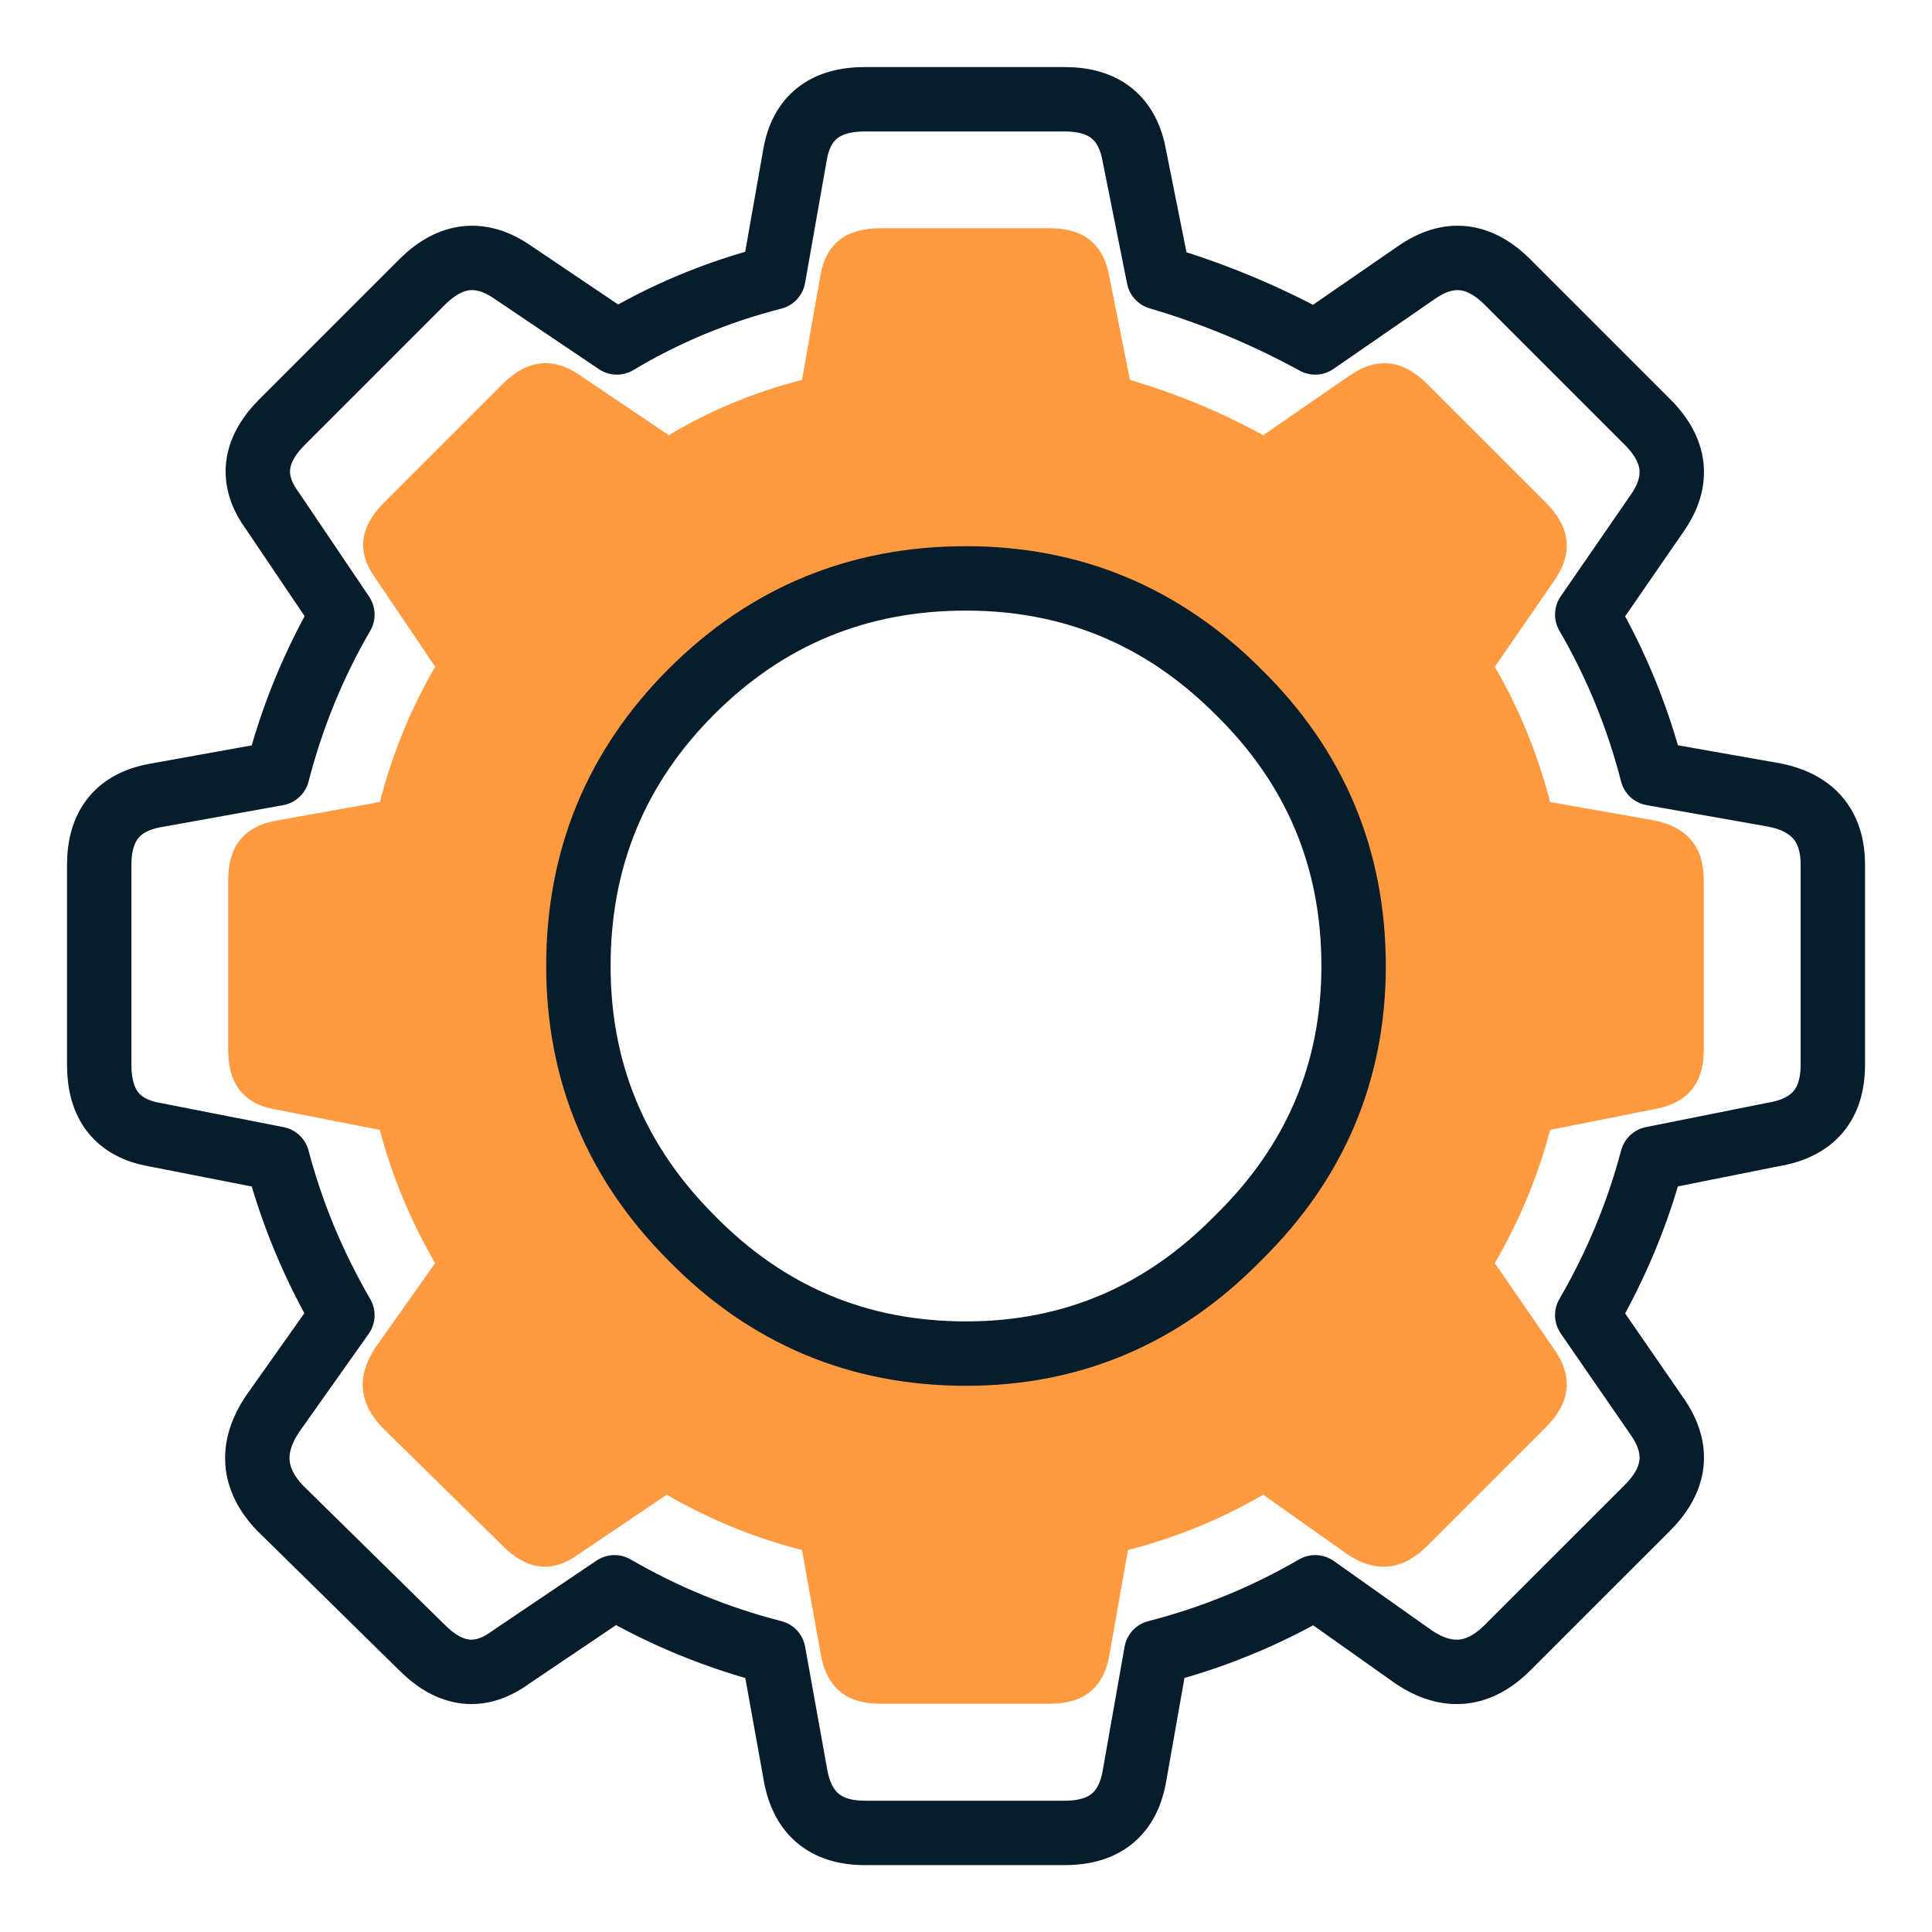
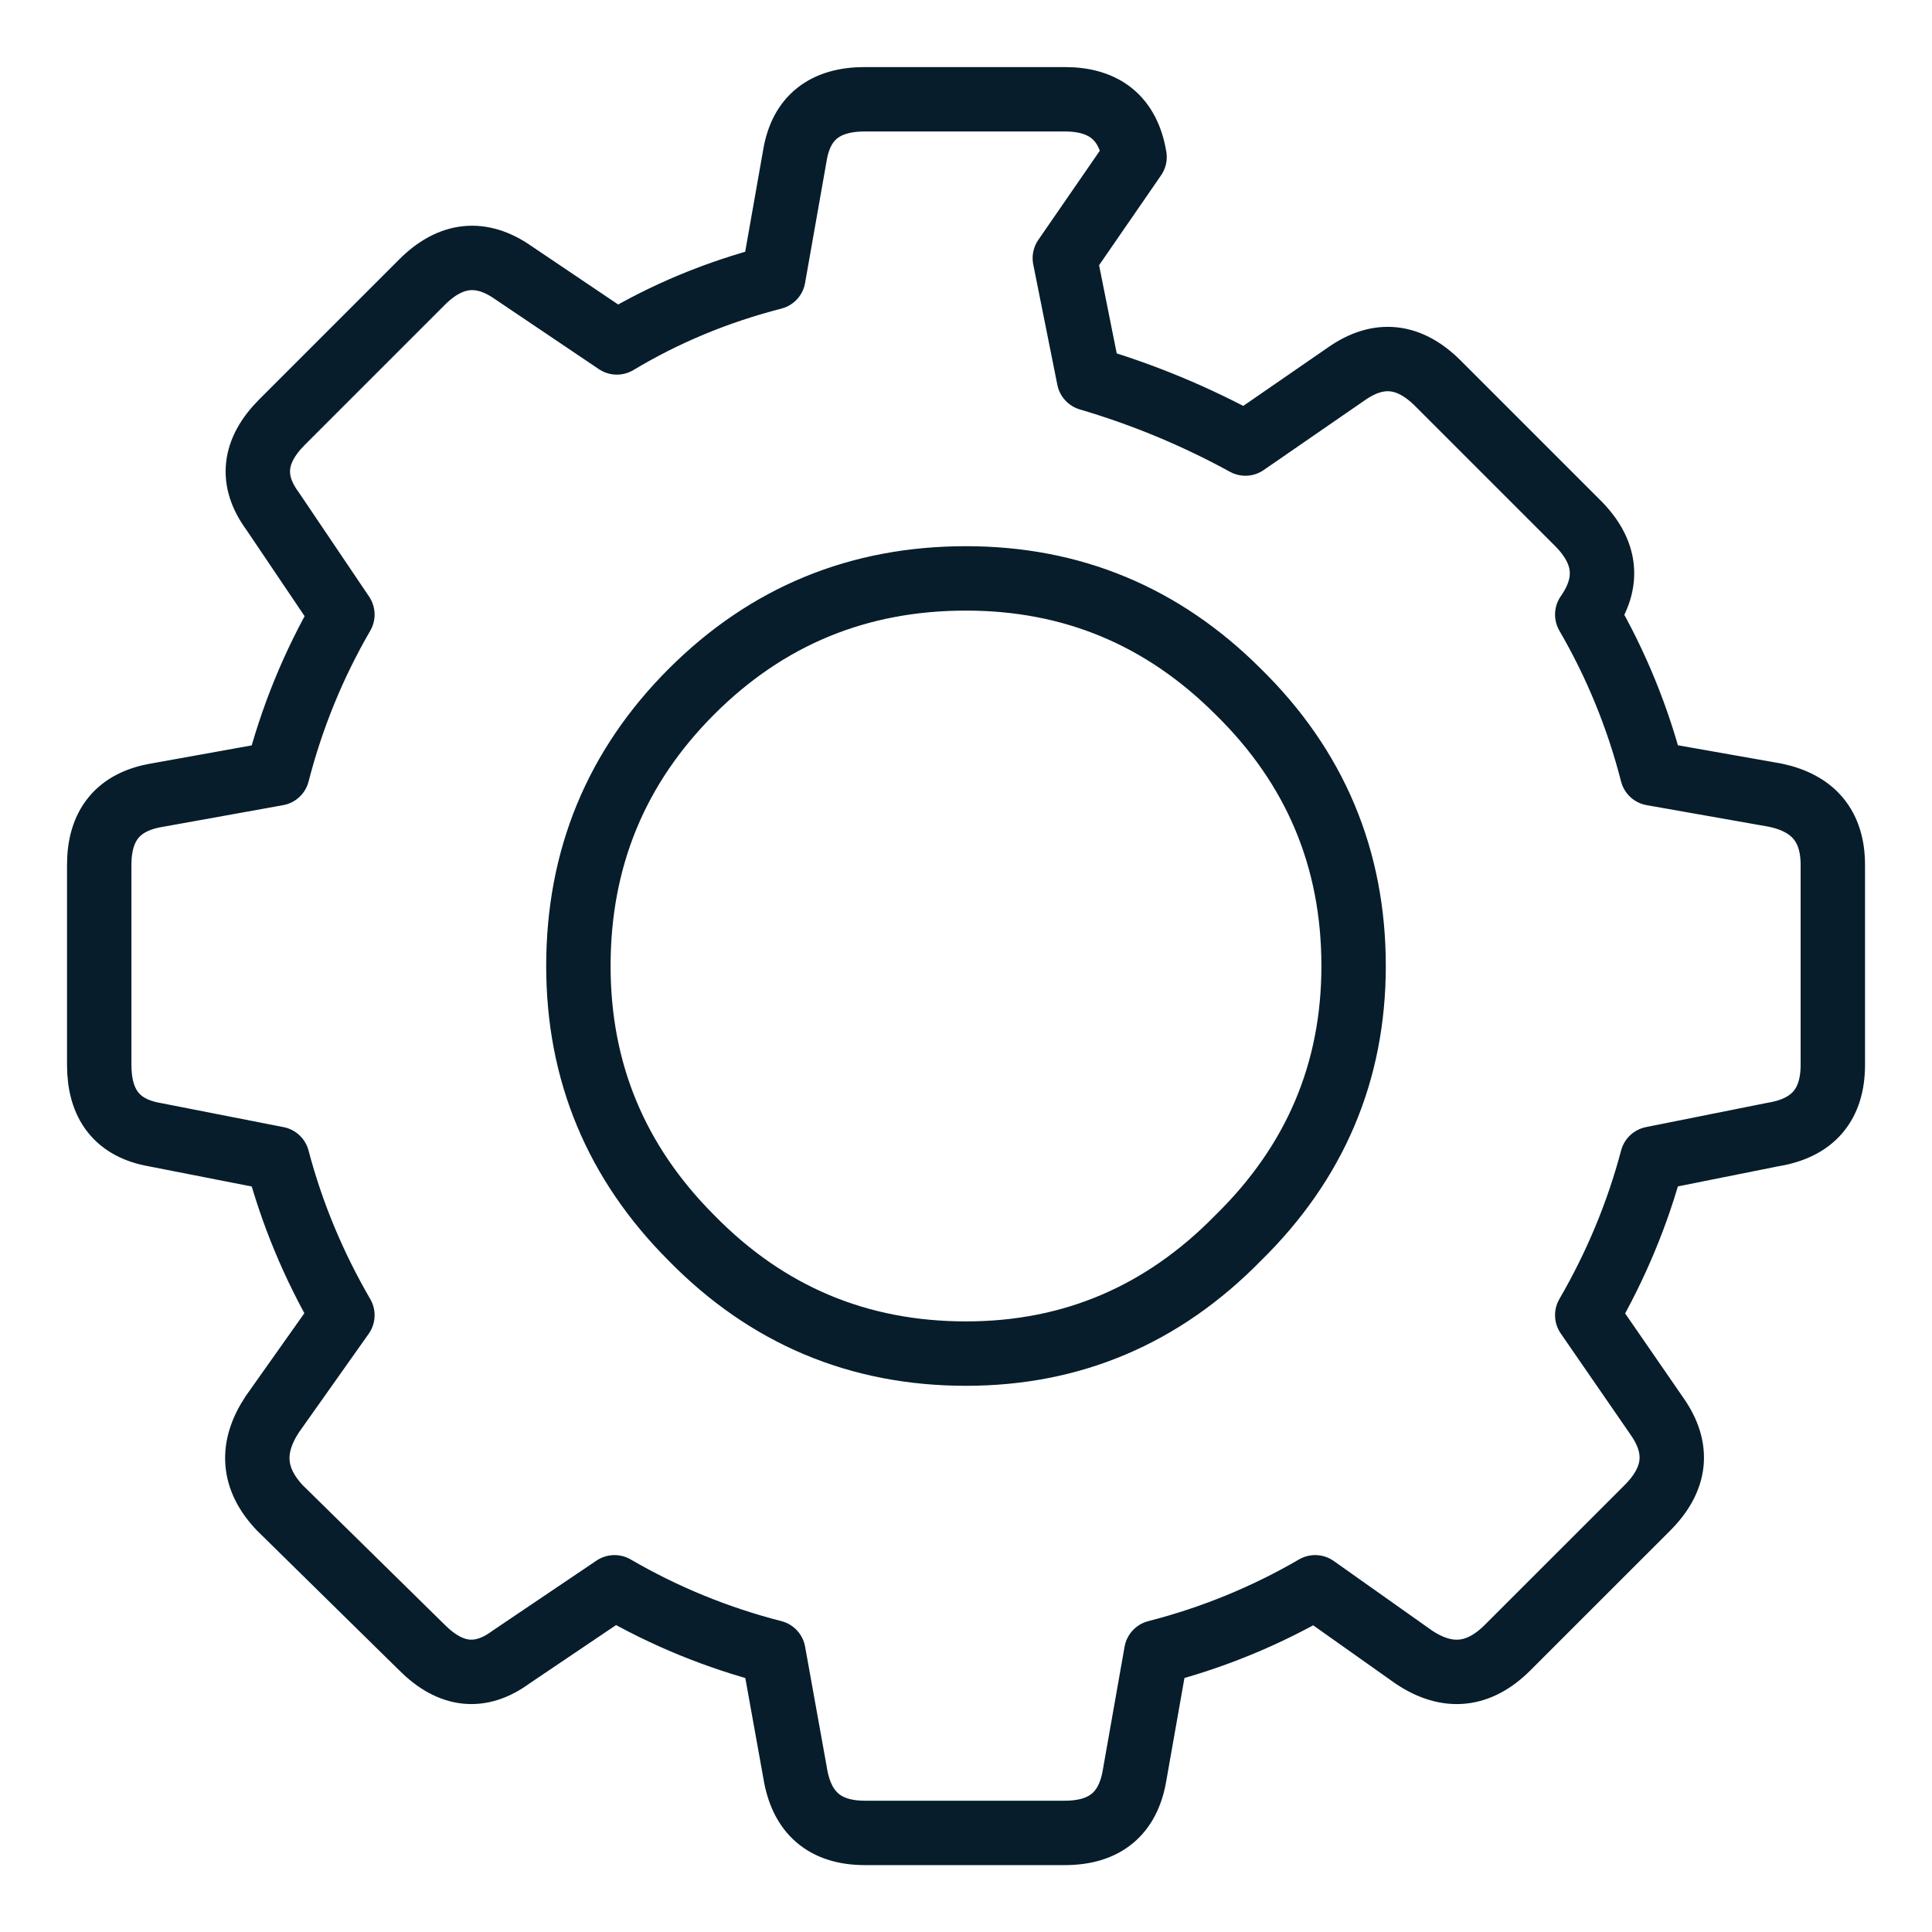
<svg xmlns="http://www.w3.org/2000/svg" id="Layer_1" data-name="Layer 1" width="45" height="45" viewBox="0 0 45 45">
-   <path d="M38.539,19.111l-2.434-.43c-.286-1.114-.716-2.164-1.288-3.15l1.383-2.005c.446-.637,.382-1.242-.19-1.814l-2.769-2.769c-.572-.572-1.178-.636-1.814-.19l-2.005,1.384c-.986-.541-2.021-.971-3.103-1.288l-.477-2.387c-.127-.764-.589-1.146-1.385-1.146h-3.962c-.796,0-1.258,.366-1.385,1.097l-.43,2.435c-1.114,.286-2.148,.716-3.103,1.288l-2.053-1.384c-.636-.446-1.241-.382-1.813,.19l-2.769,2.769c-.572,.572-.637,1.162-.191,1.766l1.385,2.053c-.572,.986-1.002,2.036-1.288,3.15l-2.387,.43c-.764,.127-1.146,.589-1.146,1.384v3.962c0,.796,.365,1.257,1.098,1.385l2.434,.477c.286,1.082,.716,2.116,1.288,3.103l-1.385,1.957c-.446,.668-.397,1.288,.144,1.862l2.817,2.768c.572,.573,1.162,.638,1.766,.192l2.053-1.385c.986,.573,2.036,1.003,3.15,1.289l.43,2.387c.127,.795,.588,1.193,1.385,1.193h3.962c.795,0,1.258-.381,1.385-1.146l.43-2.434c1.114-.286,2.164-.716,3.15-1.289l1.957,1.385c.668,.446,1.289,.381,1.862-.192l2.769-2.768c.572-.573,.636-1.178,.19-1.813l-1.383-2.005c.572-.986,1.002-2.02,1.288-3.103l2.387-.477c.795-.128,1.193-.588,1.193-1.385v-3.962c0-.763-.382-1.225-1.146-1.384Zm-9.701,9.725c-1.758,1.795-3.87,2.692-6.337,2.692-2.505,0-4.635-.897-6.393-2.692-1.757-1.757-2.635-3.869-2.635-6.336,0-2.505,.878-4.636,2.635-6.393,1.758-1.757,3.888-2.635,6.393-2.635,2.468,0,4.58,.878,6.337,2.635,1.794,1.757,2.691,3.888,2.691,6.393,0,2.468-.897,4.58-2.691,6.336Z" fill="#ff9a40" fill-rule="evenodd" />
-   <path d="M26.426,3.658c-.149-.898-.692-1.346-1.627-1.346h-4.654c-.935,0-1.478,.43-1.627,1.289l-.505,2.861c-1.309,.336-2.524,.841-3.645,1.514l-2.412-1.625c-.747-.523-1.458-.449-2.13,.224l-3.253,3.253c-.672,.672-.748,1.365-.225,2.075l1.627,2.412c-.672,1.159-1.177,2.392-1.514,3.701l-2.804,.505c-.897,.149-1.346,.692-1.346,1.625v4.655c0,.935,.429,1.476,1.29,1.627l2.86,.561c.336,1.272,.841,2.486,1.514,3.645l-1.627,2.299c-.524,.785-.467,1.514,.169,2.187l3.309,3.252c.672,.674,1.365,.749,2.075,.226l2.412-1.627c1.159,.674,2.392,1.179,3.701,1.515l.505,2.804c.149,.934,.691,1.402,1.627,1.402h4.654c.934,0,1.478-.448,1.627-1.346l.505-2.86c1.309-.336,2.542-.841,3.701-1.515l2.299,1.627c.785,.524,1.515,.448,2.187-.226l3.253-3.252c.672-.674,.747-1.383,.223-2.131l-1.625-2.356c.672-1.159,1.177-2.373,1.514-3.645l2.804-.561c.934-.15,1.402-.691,1.402-1.627v-4.655c0-.896-.449-1.439-1.346-1.625l-2.86-.505c-.336-1.309-.841-2.542-1.514-3.701l1.625-2.355c.524-.748,.449-1.459-.223-2.131l-3.253-3.253c-.672-.672-1.383-.747-2.131-.224l-2.355,1.625c-1.159-.635-2.375-1.14-3.645-1.514l-.561-2.804Zm-10.319,12.449c1.758-1.757,3.888-2.635,6.393-2.635,2.468,0,4.579,.878,6.337,2.635,1.794,1.757,2.691,3.888,2.691,6.393,0,2.468-.897,4.579-2.691,6.336-1.758,1.795-3.87,2.692-6.337,2.692-2.505,0-4.635-.897-6.393-2.692-1.757-1.757-2.635-3.869-2.635-6.336,0-2.505,.878-4.636,2.635-6.393Z" fill="none" fill-rule="evenodd" stroke="#071d2b" stroke-linecap="round" stroke-linejoin="round" stroke-width="1.5" />
+   <path d="M26.426,3.658c-.149-.898-.692-1.346-1.627-1.346h-4.654c-.935,0-1.478,.43-1.627,1.289l-.505,2.861c-1.309,.336-2.524,.841-3.645,1.514l-2.412-1.625c-.747-.523-1.458-.449-2.13,.224l-3.253,3.253c-.672,.672-.748,1.365-.225,2.075l1.627,2.412c-.672,1.159-1.177,2.392-1.514,3.701l-2.804,.505c-.897,.149-1.346,.692-1.346,1.625v4.655c0,.935,.429,1.476,1.29,1.627l2.86,.561c.336,1.272,.841,2.486,1.514,3.645l-1.627,2.299c-.524,.785-.467,1.514,.169,2.187l3.309,3.252c.672,.674,1.365,.749,2.075,.226l2.412-1.627c1.159,.674,2.392,1.179,3.701,1.515l.505,2.804c.149,.934,.691,1.402,1.627,1.402h4.654c.934,0,1.478-.448,1.627-1.346l.505-2.86c1.309-.336,2.542-.841,3.701-1.515l2.299,1.627c.785,.524,1.515,.448,2.187-.226l3.253-3.252c.672-.674,.747-1.383,.223-2.131l-1.625-2.356c.672-1.159,1.177-2.373,1.514-3.645l2.804-.561c.934-.15,1.402-.691,1.402-1.627v-4.655c0-.896-.449-1.439-1.346-1.625l-2.86-.505c-.336-1.309-.841-2.542-1.514-3.701c.524-.748,.449-1.459-.223-2.131l-3.253-3.253c-.672-.672-1.383-.747-2.131-.224l-2.355,1.625c-1.159-.635-2.375-1.14-3.645-1.514l-.561-2.804Zm-10.319,12.449c1.758-1.757,3.888-2.635,6.393-2.635,2.468,0,4.579,.878,6.337,2.635,1.794,1.757,2.691,3.888,2.691,6.393,0,2.468-.897,4.579-2.691,6.336-1.758,1.795-3.87,2.692-6.337,2.692-2.505,0-4.635-.897-6.393-2.692-1.757-1.757-2.635-3.869-2.635-6.336,0-2.505,.878-4.636,2.635-6.393Z" fill="none" fill-rule="evenodd" stroke="#071d2b" stroke-linecap="round" stroke-linejoin="round" stroke-width="1.5" />
</svg>